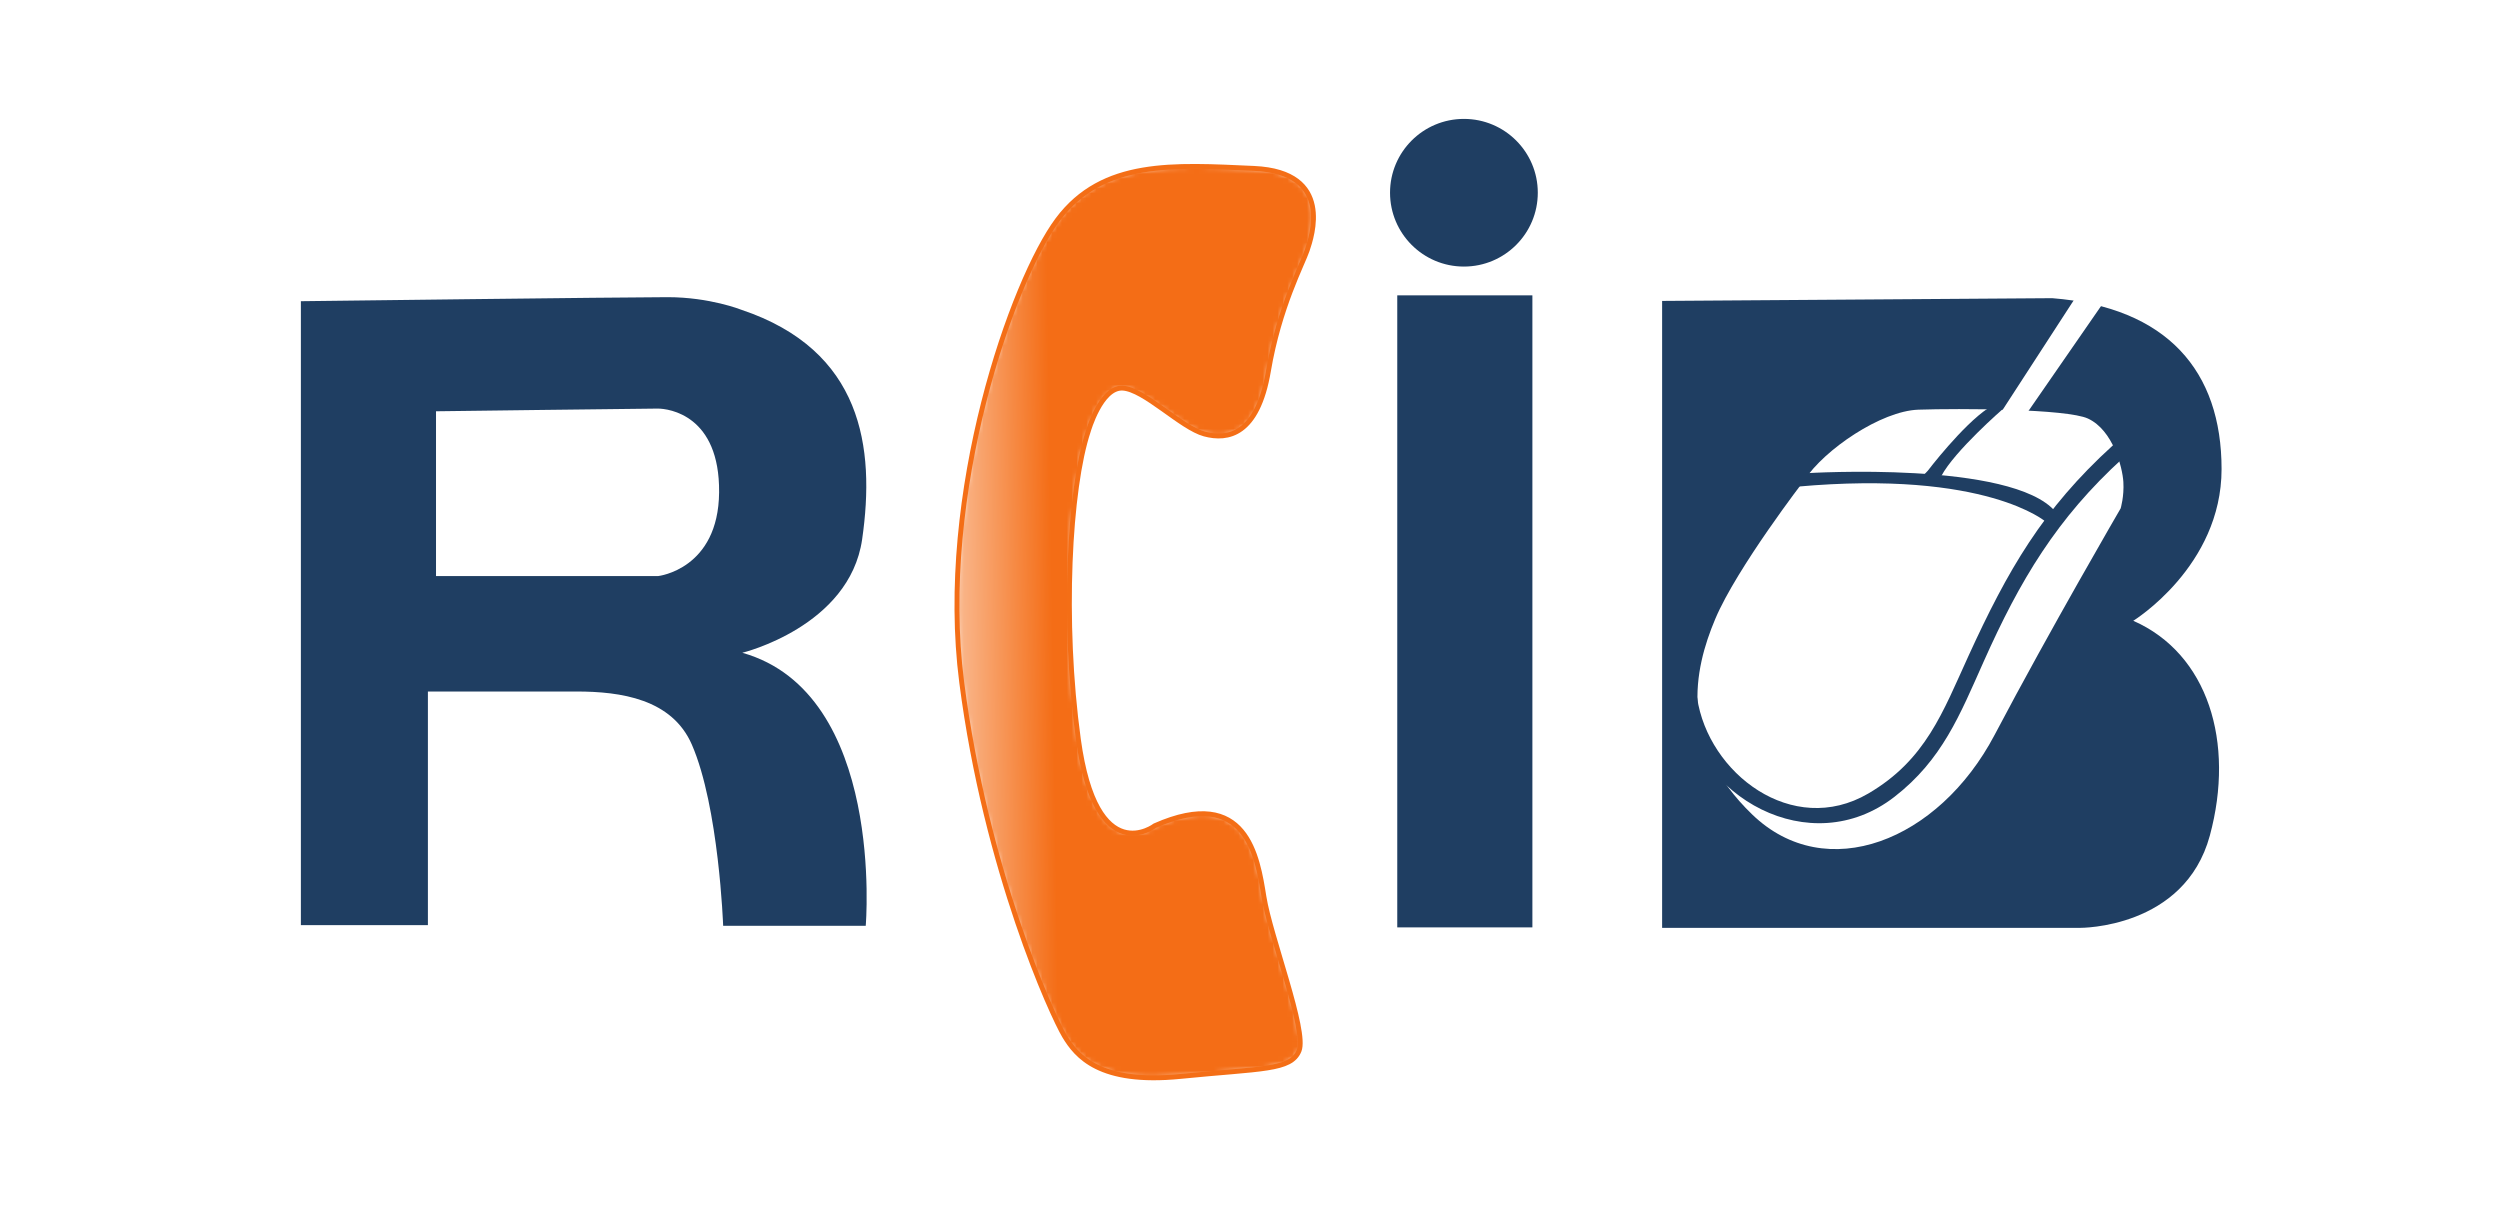
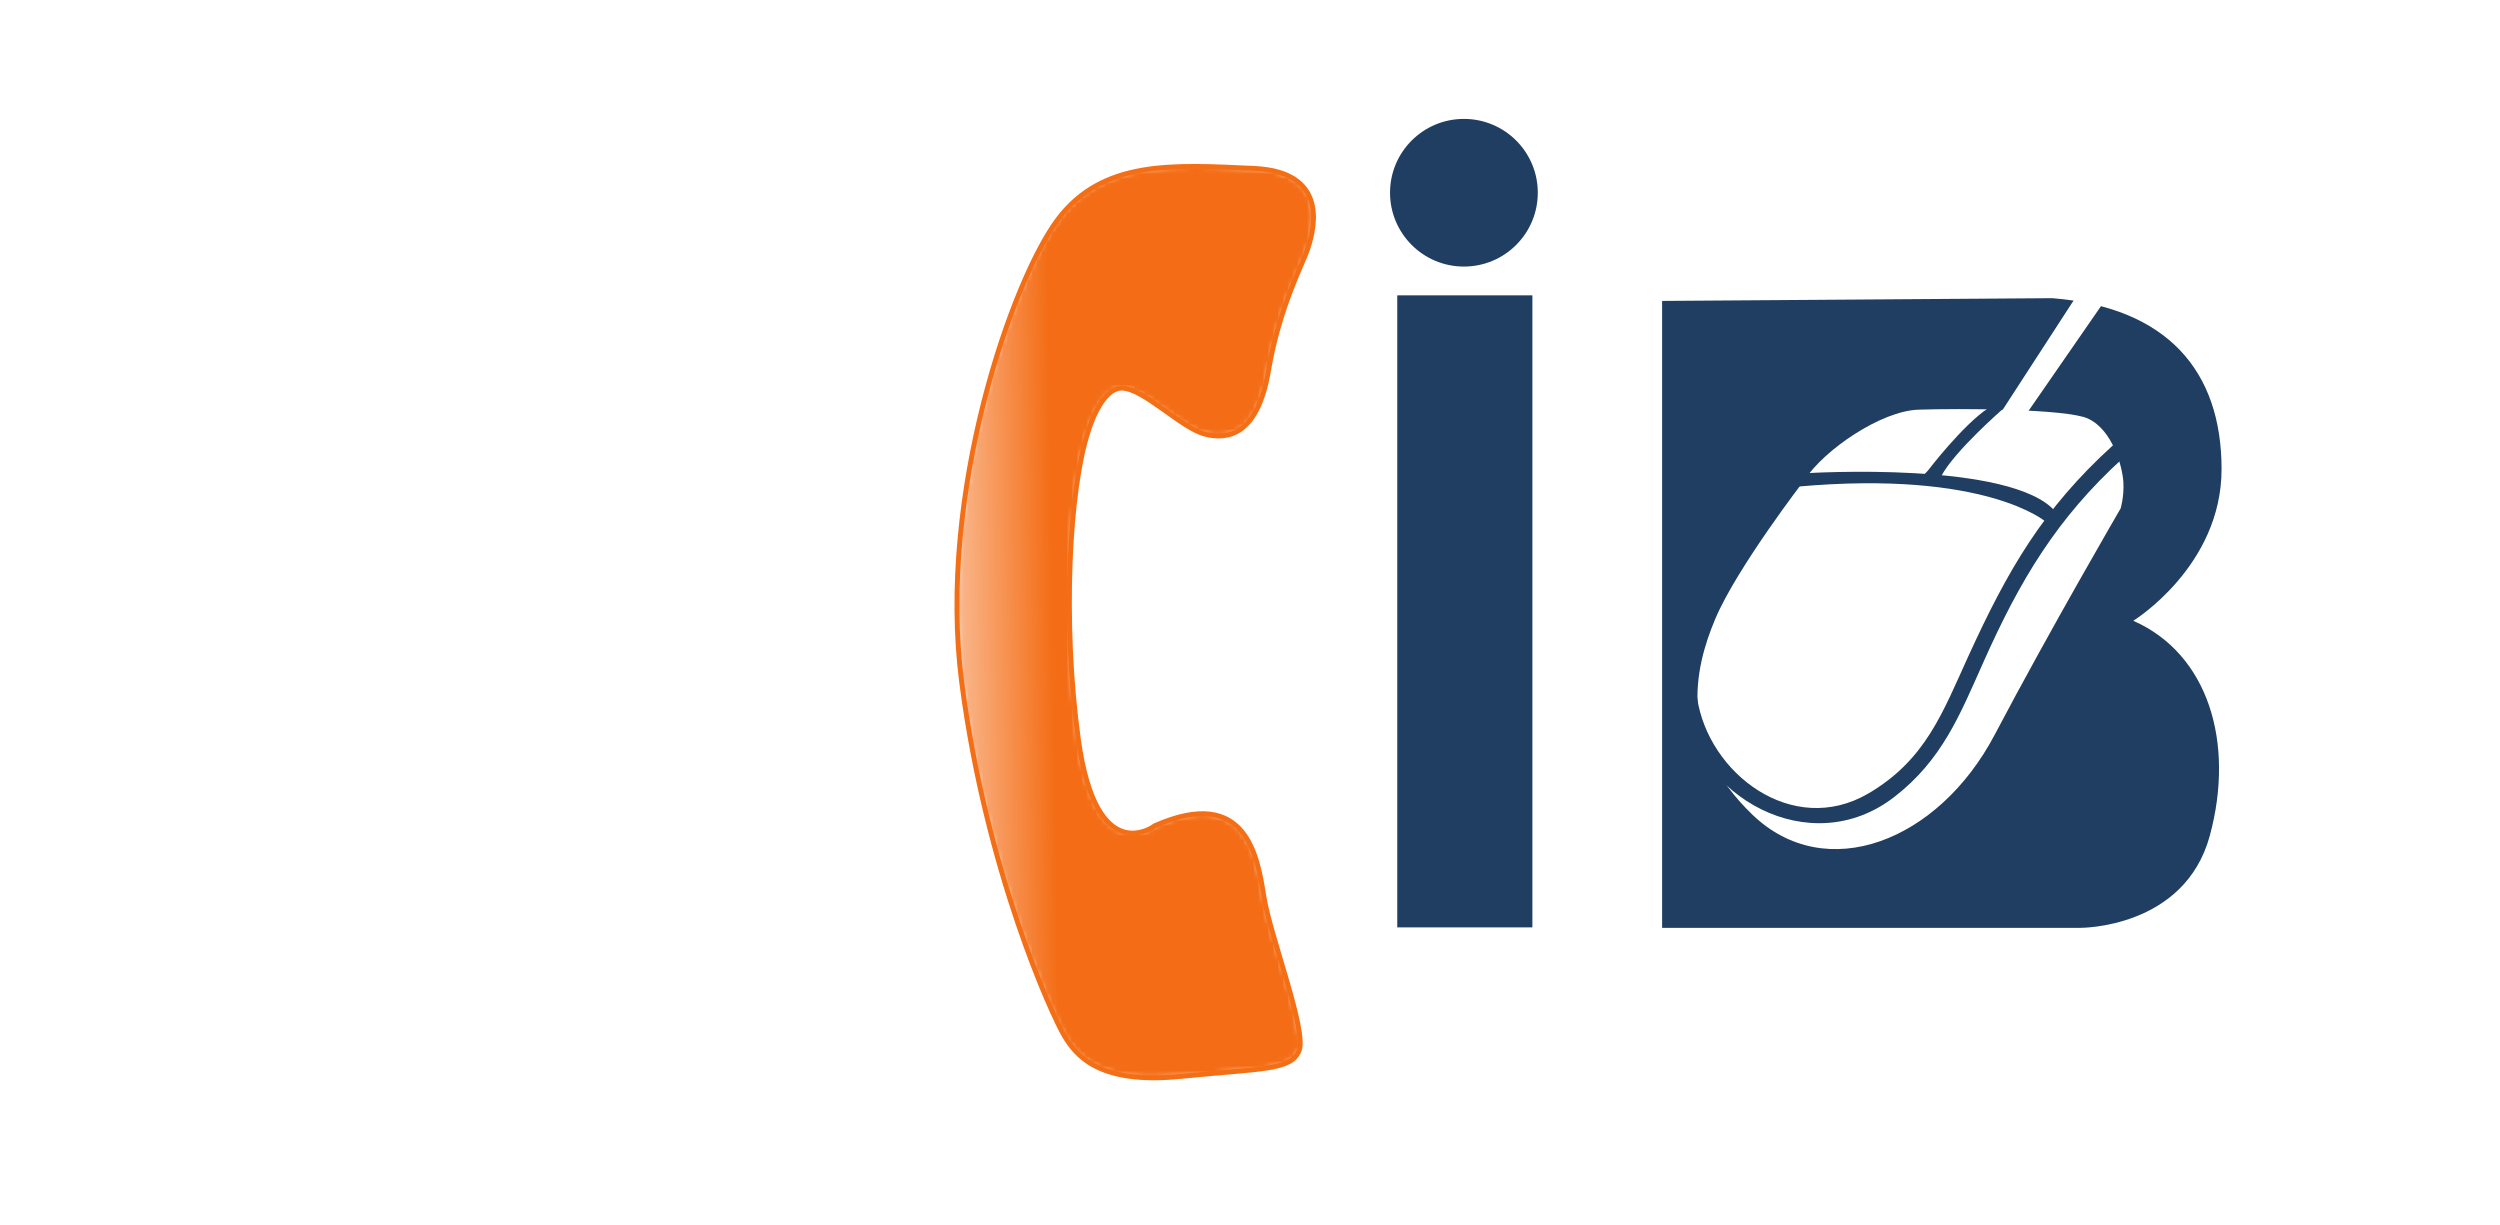
<svg xmlns="http://www.w3.org/2000/svg" xmlns:xlink="http://www.w3.org/1999/xlink" width="510px" height="250px" viewBox="0 0 510 250" version="1.1">
  <title>rcib_logo_ws</title>
  <desc>Created with Sketch.</desc>
  <defs>
    <path d="M26.871,131.989 C26.871,131.989 29.443,140.985 33.854,140.8 C38.263,140.615 45.797,132.72 50.578,131.438 C55.355,130.146 61.419,131.248 63.625,144.287 C65.83,157.326 70.611,166.142 71.529,168.897 C72.446,171.652 77.042,184.876 60.687,185.616 C44.328,186.348 29.81,187.45 20.622,175.147 C11.435,162.845 -3.913,119.399 1.049,80.83 C6.011,42.26 19.519,12.783 22,8.649 C24.481,4.518 29.168,-1.269 45.708,0.384 C62.249,2.037 68.221,1.574 69.875,5.62 C71.529,9.658 63.995,28.943 62.707,37.027 C61.419,45.103 59.214,59.799 40.468,51.534 C40.468,51.534 28.527,42.348 24.85,69.166 C21.552,93.229 23.008,120.418 26.871,131.989 Z" id="path-1" />
    <linearGradient x1="-17.423%" y1="47.375%" x2="29.067%" y2="48.954%" id="linearGradient-3">
      <stop stop-color="#FFFFFF" offset="0%" />
      <stop stop-color="#F46D16" offset="100%" />
    </linearGradient>
    <path d="M252.748,85.021 C160.299,14.529 57.021,-5.496 22.061,40.307 C3.284,64.885 8.069,103.464 30.824,144.842 C0.31,100.098 -8.961,56.078 10.982,27.824 C44.228,-19.307 146.03,-4.773 238.36,60.288 C295.889,100.828 336.155,151.42 350.305,195.186 C331.025,158.323 297.213,118.919 252.748,85.021 Z" id="path-4" />
    <path d="M98.139,110.359 C190.705,180.688 294.019,200.537 328.899,154.672 C347.636,130.058 342.784,91.488 319.959,50.154 C350.547,94.838 359.894,138.843 340.001,167.138 C306.837,214.325 205.011,199.964 112.568,135.061 C54.965,94.622 14.612,44.102 0.393,0.357 C19.729,37.19 53.611,76.536 98.139,110.359 Z" id="path-6" />
  </defs>
  <g id="rcib_logo_ws" stroke="none" stroke-width="1" fill="none" fill-rule="evenodd">
    <rect fill="#FFFFFF" x="0" y="0" width="510" height="250" />
    <g id="1097022_71272L_eps-Copy-2" transform="translate(0, -74)">
      <g id="g10" transform="translate(256, 199) scale(-1, 1) rotate(-180) translate(-256, -199) ">
        <g id="g12" transform="translate(0.178, 0.882)">
-           <path d="M134.115,205.606 L88.768,205.606 L88.768,239.217 C88.768,239.217 131.634,239.768 133.978,239.768 C136.321,239.768 146.659,238.393 146.52,222.687 C146.383,206.982 134.115,205.606 134.115,205.606 Z M151.254,189.954 C151.254,189.954 173.123,195.274 175.697,213.087 C178.418,231.922 175.697,251.661 151.069,259.922 C151.069,259.922 144.639,262.496 136,262.496 C127.362,262.496 61.201,261.672 61.201,261.672 L61.201,134.387 L87.114,134.387 L87.114,182.05 C87.114,182.05 117.332,182.05 117.437,182.05 C126.447,182.05 136.903,180.542 140.963,171.211 C146.476,158.538 147.347,134.249 147.347,134.249 L176.431,134.249 C176.431,134.249 180.475,181.689 151.254,189.954 Z" id="path14" fill="#1F3E62" fill-rule="nonzero" />
          <polyline id="path16" fill="#1F3E62" points="312.43 133.932 284.863 133.932 284.863 262.866 312.43 262.866 312.43 133.932" />
          <path d="M283.389,283.804 C283.389,292.118 290.138,298.862 298.461,298.862 C306.788,298.862 313.532,292.118 313.532,283.804 C313.532,275.486 306.788,268.738 298.461,268.738 C290.138,268.738 283.389,275.486 283.389,283.804" id="path18" fill="#1F3E62" />
          <path d="M338.894,261.729 L338.894,133.836 L424.167,133.836 C424.167,133.836 445.488,133.65 450.631,152.666 C455.778,171.683 450.265,189.764 435.008,196.478 C435.008,196.478 453.022,207.559 453.022,227.43 C453.022,247.377 441.995,260.429 418.468,262.289 L338.894,261.729" id="path20" fill="#1F3E62" />
          <g id="g22" transform="translate(194.954, 103.147)">
            <g id="g24-Clipped">
              <mask id="mask-2" fill="white">
                <use xlink:href="#path-1" />
              </mask>
              <g id="path26" />
              <g id="g24" mask="url(#mask-2)" fill="url(#linearGradient-3)">
                <path d="M26.871,131.989 C26.871,131.989 29.443,140.985 33.854,140.8 C38.263,140.615 45.797,132.72 50.578,131.438 C55.355,130.146 61.419,131.248 63.625,144.287 C65.83,157.326 70.611,166.142 71.529,168.897 C72.446,171.652 77.042,184.876 60.687,185.616 C44.328,186.348 29.81,187.45 20.622,175.147 C11.435,162.845 -3.913,119.399 1.049,80.83 C6.011,42.26 19.519,12.783 22,8.649 C24.481,4.518 29.168,-1.269 45.708,0.384 C62.249,2.037 68.221,1.574 69.875,5.62 C71.529,9.658 63.995,28.943 62.707,37.027 C61.419,45.103 59.214,59.799 40.468,51.534 C40.468,51.534 28.527,42.348 24.85,69.166 C21.552,93.229 23.008,120.418 26.871,131.989" id="path36" />
              </g>
            </g>
          </g>
          <path d="M221.825,235.136 C221.825,235.136 224.398,244.132 228.808,243.947 C233.217,243.762 240.751,235.867 245.532,234.585 C250.309,233.293 256.374,234.395 258.579,247.434 C260.784,260.473 265.566,269.289 266.483,272.044 C267.401,274.799 271.996,288.023 255.642,288.763 C239.282,289.495 224.765,290.597 215.576,278.294 C206.39,265.992 191.042,222.546 196.004,183.977 C200.966,145.407 214.474,115.93 216.955,111.796 C219.436,107.665 224.122,101.878 240.663,103.531 C257.203,105.184 263.175,104.721 264.829,108.767 C266.483,112.805 258.95,132.09 257.662,140.174 C256.374,148.25 254.168,162.946 235.423,154.681 C235.423,154.681 223.481,145.495 219.804,172.313 C216.506,196.376 217.962,223.565 221.825,235.136 Z" id="path38" stroke="#F46E16" stroke-width="1" />
          <g id="g40" transform="translate(159.227, 0)">
            <g id="g42-Clipped">
              <mask id="mask-5" fill="white">
                <use xlink:href="#path-4" />
              </mask>
              <g id="path44" />
            </g>
          </g>
          <g id="g58" transform="translate(0, 201.005)">
            <g id="g60-Clipped">
              <mask id="mask-7" fill="white">
                <use xlink:href="#path-6" />
              </mask>
              <g id="path62" />
            </g>
          </g>
          <path d="M367.93,225.191 C367.93,225.191 354.146,207.304 349.736,196.857 C345.325,186.414 342.202,171.502 357.269,156.964 C372.341,142.423 395.316,151.556 406.709,173.172 C418.102,194.802 432.437,219.408 432.437,219.408 C432.437,219.408 433.169,221.832 432.988,224.812 C432.803,227.801 430.875,235.352 425.777,237.728 C421.45,239.738 399.449,239.826 391.179,239.544 C383.557,239.288 371.975,231.389 367.93,225.191" id="path76" fill="#FFFFFF" />
          <path d="M342.78,180.203 C345.651,160.487 369.112,147.244 386.287,160.561 C396.031,168.117 399.63,177.267 404.473,188.116 C411.896,204.756 419.399,217.385 432.957,229.709 C434.532,231.138 432.402,233.668 430.818,232.231 C416.518,219.236 409.373,206.77 401.372,189.266 C396.15,177.845 392.678,168.089 380.955,161.24 C365.447,152.181 348.276,165.401 346.035,180.781 C345.726,182.887 342.471,182.31 342.78,180.203" id="path78" fill="#1F3E62" />
          <path d="M368.389,226.589 C368.389,226.589 410.339,229.194 419.161,218.707 L417.229,216.618 C417.229,216.618 405.099,227.325 366.368,223.834 L368.389,226.589" id="path80" fill="#1F3E62" />
          <path d="M393.106,227.104 C393.106,227.104 400.137,236.33 405.377,239.826 L408.407,239.685 C408.407,239.685 398.62,231.182 395.863,226.038 L392.004,225.949 L393.106,227.104" id="path82" fill="#1F3E62" />
          <polyline id="path84" fill="#FFFFFF" points="407.993 238.944 424.259 264.012 429.773 262.615 413.44 239.01 407.993 238.944" />
        </g>
      </g>
    </g>
  </g>
</svg>